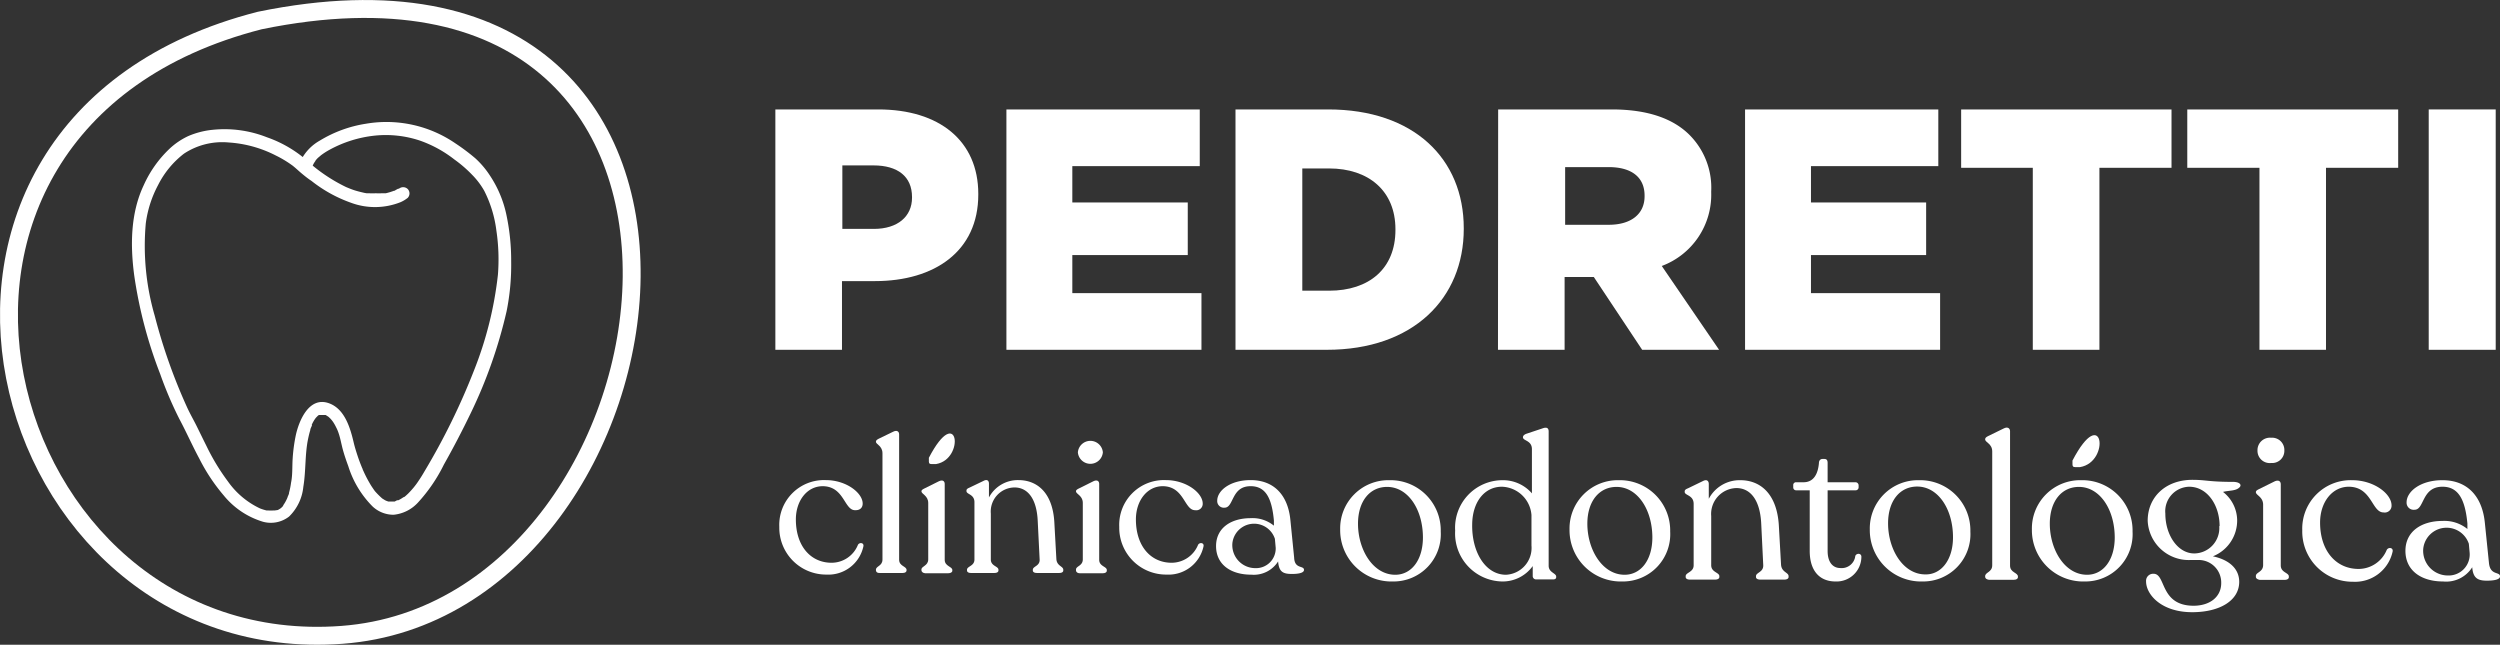
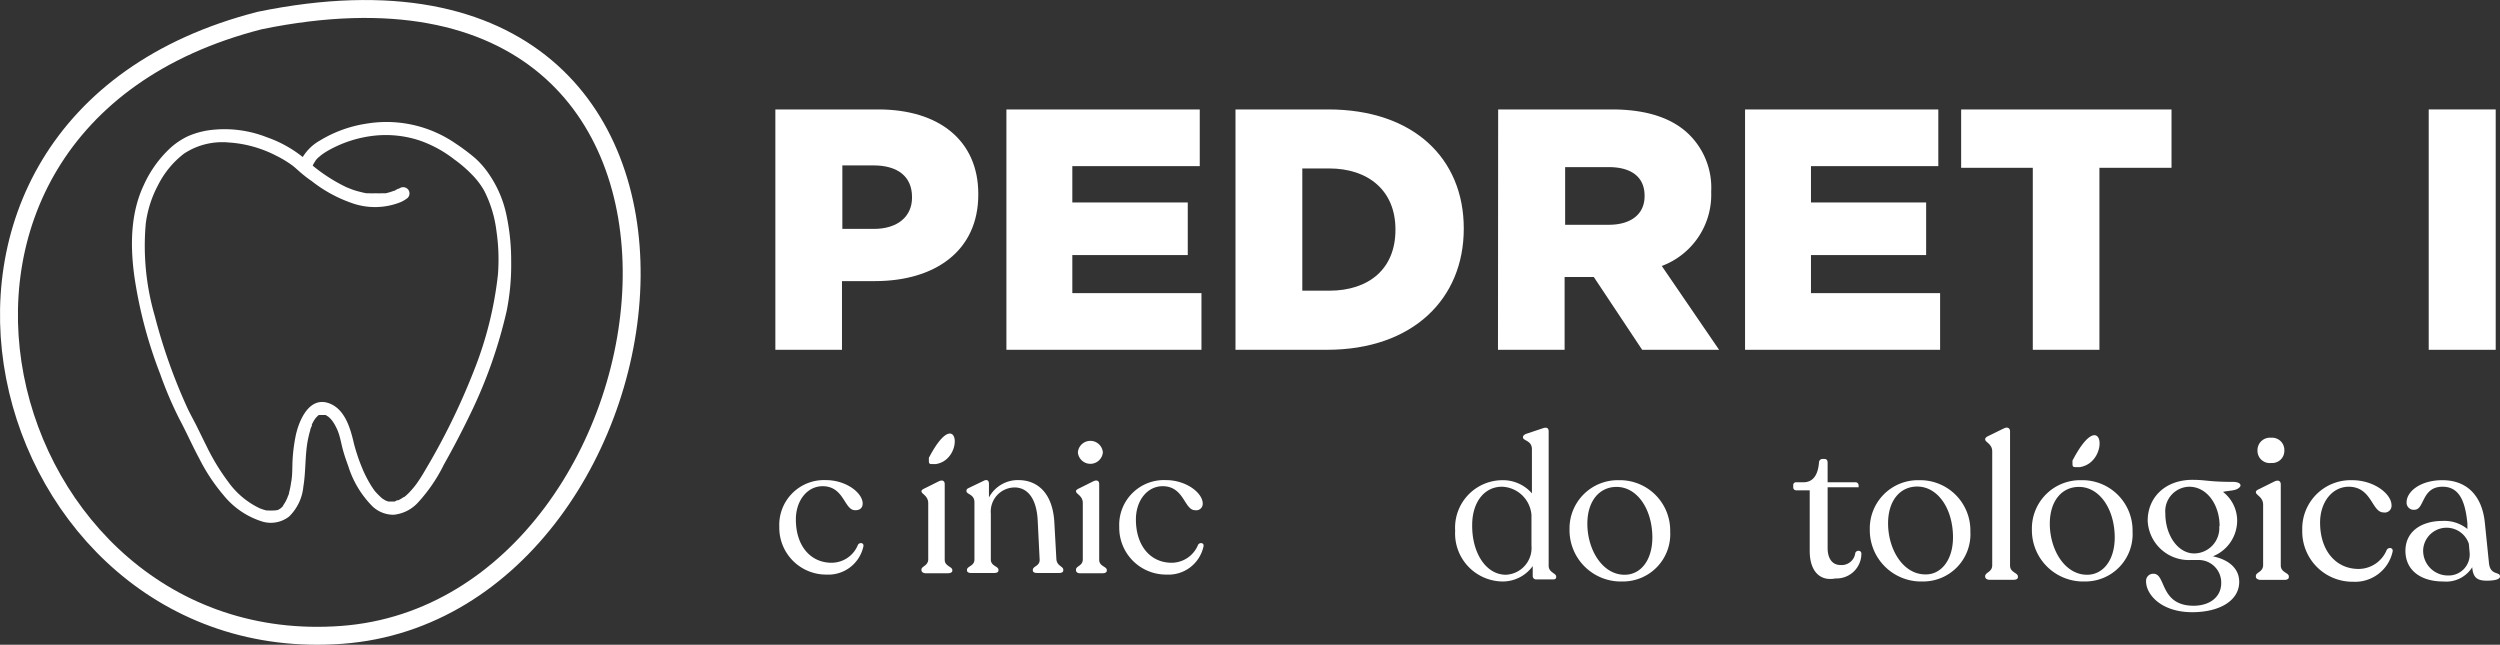
<svg xmlns="http://www.w3.org/2000/svg" id="Capa_1" data-name="Capa 1" viewBox="0 0 279.16 71.99">
  <rect x="0" y="0" width="279.16" height="71.99" fill="#333333" stroke="none" />
  <defs>
    <style>.cls-1{fill:none;stroke:#fff;stroke-miterlimit:10;stroke-width:2px;}.cls-2{fill:#fff;}</style>
  </defs>
  <path class="cls-1" d="M48.11,109.89c39.31-2.94,50-80.75-9.18-68.6C-6.91,53,8.8,112.83,48.11,109.89Z" transform="translate(-9.92 -39)" />
  <path class="cls-2" d="M96.5,51.22H108c6.79,0,11.16,3.49,11.16,9.43v.08c0,6.32-4.87,9.66-11.54,9.66h-3.68v7.67H96.5Zm11,13.34c2.65,0,4.26-1.38,4.26-3.49V61c0-2.3-1.61-3.53-4.3-3.53h-3.48v7.09Z" transform="translate(-9.92 -39)" />
  <path class="cls-2" d="M122.3,51.22h21.59v6.33H129.66v4.06h12.89v5.87H129.66v4.25h14.42v6.33H122.3Z" transform="translate(-9.92 -39)" />
  <path class="cls-2" d="M147.88,51.22h10.35c9.58,0,15.14,5.52,15.14,13.27v.07c0,7.75-5.63,13.5-15.29,13.5h-10.2Zm10.46,20.24c4.45,0,7.4-2.45,7.4-6.78V64.6c0-4.29-3-6.79-7.4-6.79h-3V71.46Z" transform="translate(-9.92 -39)" />
  <path class="cls-2" d="M177.21,51.22H189.9c4.1,0,6.94,1.07,8.74,2.91A8.35,8.35,0,0,1,201,60.38v.08a8.49,8.49,0,0,1-5.52,8.24l6.4,9.36h-8.59l-5.4-8.13h-3.26v8.13h-7.44ZM189.56,64.1c2.53,0,4-1.23,4-3.18v-.08c0-2.11-1.53-3.18-4-3.18h-4.87V64.1Z" transform="translate(-9.92 -39)" />
  <path class="cls-2" d="M204.78,51.22h21.58v6.33H212.14v4.06H225v5.87H212.14v4.25h14.42v6.33H204.78Z" transform="translate(-9.92 -39)" />
  <path class="cls-2" d="M236.91,57.74h-8V51.22H252.4v6.52h-8.05V78.06h-7.44Z" transform="translate(-9.92 -39)" />
-   <path class="cls-2" d="M262.22,57.74h-8.06V51.22h23.55v6.52h-8.06V78.06h-7.43Z" transform="translate(-9.92 -39)" />
  <path class="cls-2" d="M281.12,51.22h7.48V78.06h-7.48Z" transform="translate(-9.92 -39)" />
  <path class="cls-2" d="M96.94,97.83a5,5,0,0,1,5.19-5.22c2.3,0,4.12,1.44,4.12,2.62,0,.42-.25.76-.85.74-1.22,0-1.2-2.66-3.61-2.68-1.75,0-3,1.62-3,3.71,0,3,1.67,4.84,4,4.84a3.18,3.18,0,0,0,2.93-2c.17-.31.7-.25.61.17a4,4,0,0,1-4.13,3.15A5.23,5.23,0,0,1,96.94,97.83Z" transform="translate(-9.92 -39)" />
-   <path class="cls-2" d="M107.73,102.68v-.06c0-.42.73-.4.73-1.14V89.61c0-.82-.73-1-.73-1.27v0c0-.17.1-.23.29-.34l1.65-.8c.42-.21.65,0,.65.3v14c0,.74.83.72.83,1.14v.06c0,.17-.17.28-.43.28h-2.59C107.87,103,107.73,102.85,107.73,102.68Z" transform="translate(-9.92 -39)" />
  <path class="cls-2" d="M112.81,102.68v-.08c0-.4.76-.4.76-1.14V95.17c0-.83-.76-1-.76-1.31v0c0-.14.13-.21.32-.31l1.63-.81c.44-.21.65,0,.65.3v8.47c0,.74.85.74.85,1.14v.08c0,.17-.19.28-.45.28h-2.59C113,103,112.81,102.85,112.81,102.68Zm.83-12.56c3.25-6.23,4.1.15.8.7C113.57,90.82,113.64,90.9,113.64,90.12Z" transform="translate(-9.92 -39)" />
  <path class="cls-2" d="M128.65,102.62v.09c0,.16-.17.27-.44.27H125.7c-.28,0-.45-.11-.45-.27v-.09c0-.4.81-.4.76-1.16l-.21-4.22c-.1-2.58-1.14-3.81-2.6-3.81a2.69,2.69,0,0,0-2.64,2.92v5.13c0,.74.85.74.85,1.14v.09c0,.16-.17.27-.44.27h-2.64c-.26,0-.43-.11-.43-.27v-.09c0-.4.83-.4.83-1.14v-6.4c0-.91-.89-.86-.89-1.24v-.07c0-.15.13-.23.34-.32l1.58-.76c.4-.21.59,0,.59.32v1.54a3.65,3.65,0,0,1,3.3-1.94c2.07,0,3.8,1.39,4,4.67l.23,4.16C127.94,102.22,128.65,102.22,128.65,102.62Z" transform="translate(-9.92 -39)" />
  <path class="cls-2" d="M130.07,102.68v-.08c0-.4.76-.4.76-1.14V95.17c0-.83-.76-1-.76-1.31v0c0-.14.12-.21.31-.31l1.63-.81c.44-.21.65,0,.65.3v8.47c0,.74.85.74.85,1.14v.08c0,.17-.19.28-.44.28h-2.6C130.21,103,130.07,102.85,130.07,102.68Zm.21-13.17a1.4,1.4,0,0,1,2.79,0,1.4,1.4,0,0,1-2.79,0Z" transform="translate(-9.92 -39)" />
  <path class="cls-2" d="M134.9,97.83a5,5,0,0,1,5.2-5.22c2.3,0,4.12,1.44,4.12,2.62a.72.72,0,0,1-.85.74c-1.22,0-1.2-2.66-3.61-2.68-1.75,0-3,1.62-3,3.71,0,3,1.67,4.84,4,4.84a3.2,3.2,0,0,0,2.94-2c.17-.31.7-.25.61.17a4,4,0,0,1-4.14,3.15A5.23,5.23,0,0,1,134.9,97.83Z" transform="translate(-9.92 -39)" />
-   <path class="cls-2" d="M155.53,102.64c0,.32-.57.45-1.35.45-1,0-1.45-.24-1.54-1.4a3.21,3.21,0,0,1-3,1.48c-2.32,0-3.93-1.16-3.93-3.19s1.67-3.12,3.87-3.12a3.76,3.76,0,0,1,2.59.84l0-.57c-.23-2.49-.91-3.84-2.6-3.84-2.19,0-1.85,2.4-2.91,2.4a.74.74,0,0,1-.82-.78c0-1.12,1.43-2.3,3.73-2.3,2.6,0,4.17,1.67,4.44,4.46l.42,4.2C154.48,102.58,155.53,102.11,155.53,102.64Zm-3.16-2.47-.09-1a2.44,2.44,0,0,0-4.75.51,2.57,2.57,0,0,0,2.53,2.76A2.2,2.2,0,0,0,152.37,100.17Z" transform="translate(-9.92 -39)" />
-   <path class="cls-2" d="M159.57,98.12a5.38,5.38,0,0,1,5.49-5.5,5.61,5.61,0,0,1,5.74,5.74,5.28,5.28,0,0,1-5.33,5.57A5.73,5.73,0,0,1,159.57,98.12Zm9.24.92c0-3.16-1.67-5.67-4-5.67-1.92,0-3.25,1.58-3.25,4.11,0,2.9,1.67,5.7,4.16,5.7C167.5,103.18,168.81,101.57,168.81,99Z" transform="translate(-9.92 -39)" />
  <path class="cls-2" d="M183.69,103.38v.07c0,.16-.12.25-.34.25h-1.9a.37.37,0,0,1-.38-.36l0-1.13a4.13,4.13,0,0,1-3.44,1.72,5.36,5.36,0,0,1-5.22-5.68,5.3,5.3,0,0,1,5.29-5.63,4.28,4.28,0,0,1,3.28,1.47V89.16c0-1-1-.92-1-1.33v0c0-.18.14-.29.34-.38l1.83-.61c.48-.18.7-.05.7.34v15C182.85,102.93,183.69,103,183.69,103.38Zm-2.76-3.46h0l0-1.15V96.51a3.42,3.42,0,0,0-3.3-3.16c-1.94,0-3.3,1.69-3.32,4.22-.05,3.1,1.49,5.59,3.75,5.61A3,3,0,0,0,180.93,99.92Z" transform="translate(-9.92 -39)" />
  <path class="cls-2" d="M185.18,98.12a5.39,5.39,0,0,1,5.49-5.5,5.62,5.62,0,0,1,5.75,5.74,5.28,5.28,0,0,1-5.34,5.57A5.73,5.73,0,0,1,185.18,98.12Zm9.25.92c0-3.16-1.68-5.67-4-5.67-1.92,0-3.26,1.58-3.26,4.11,0,2.9,1.68,5.7,4.16,5.7C193.12,103.18,194.43,101.57,194.43,99Z" transform="translate(-9.92 -39)" />
-   <path class="cls-2" d="M209.64,103.34v.09c0,.18-.18.29-.47.29h-2.69c-.3,0-.48-.11-.48-.29v-.09c0-.43.86-.43.81-1.25l-.22-4.52c-.11-2.75-1.22-4.07-2.78-4.07A2.89,2.89,0,0,0,201,96.62v5.5c0,.79.91.79.91,1.22v.09c0,.18-.18.29-.48.29h-2.82c-.28,0-.46-.11-.46-.29v-.09c0-.43.89-.43.89-1.22V95.27c0-1-1-.93-1-1.34v-.06c0-.16.13-.25.36-.34l1.69-.82c.43-.22.64,0,.64.34V94.7a3.89,3.89,0,0,1,3.52-2.08c2.22,0,4.07,1.49,4.3,5l.25,4.45C208.87,102.91,209.64,102.91,209.64,103.34Z" transform="translate(-9.92 -39)" />
-   <path class="cls-2" d="M212,100.51V93.75H210.5a.32.32,0,0,1-.34-.34v-.22a.31.31,0,0,1,.34-.34h.81c1.09,0,1.61-.86,1.72-2.15,0-.29.18-.45.39-.45h.22c.27,0,.36.16.36.45l0,2.15h3.12a.35.35,0,0,1,.34.34v.22a.33.33,0,0,1-.34.34H214v6.78c0,1.25.58,1.9,1.42,1.9a1.53,1.53,0,0,0,1.67-1.35c.14-.34.68-.32.68.09a2.77,2.77,0,0,1-2.89,2.76C213.17,103.93,212,102.82,212,100.51Z" transform="translate(-9.92 -39)" />
+   <path class="cls-2" d="M212,100.51V93.75H210.5a.32.32,0,0,1-.34-.34v-.22a.31.31,0,0,1,.34-.34h.81c1.09,0,1.61-.86,1.72-2.15,0-.29.18-.45.39-.45h.22c.27,0,.36.16.36.45l0,2.15h3.12a.35.35,0,0,1,.34.34v.22H214v6.78c0,1.25.58,1.9,1.42,1.9a1.53,1.53,0,0,0,1.67-1.35c.14-.34.68-.32.68.09a2.77,2.77,0,0,1-2.89,2.76C213.17,103.93,212,102.82,212,100.51Z" transform="translate(-9.92 -39)" />
  <path class="cls-2" d="M218.71,98.12a5.38,5.38,0,0,1,5.49-5.5,5.61,5.61,0,0,1,5.74,5.74,5.28,5.28,0,0,1-5.33,5.57A5.73,5.73,0,0,1,218.71,98.12ZM228,99c0-3.16-1.67-5.67-4-5.67-1.92,0-3.25,1.58-3.25,4.11,0,2.9,1.67,5.7,4.16,5.7C226.64,103.18,228,101.57,228,99Z" transform="translate(-9.92 -39)" />
  <path class="cls-2" d="M231.59,103.41v-.07c0-.45.79-.43.79-1.22V89.41c0-.88-.79-1-.79-1.35v0c0-.18.12-.25.32-.36l1.76-.86c.45-.23.7,0,.7.32v15c0,.79.88.77.88,1.22v.07c0,.18-.18.29-.45.29H232C231.75,103.7,231.59,103.59,231.59,103.41Z" transform="translate(-9.92 -39)" />
  <path class="cls-2" d="M236.81,98.12a5.39,5.39,0,0,1,5.5-5.5,5.61,5.61,0,0,1,5.74,5.74,5.28,5.28,0,0,1-5.34,5.57A5.73,5.73,0,0,1,236.81,98.12Zm9.25.92c0-3.16-1.67-5.67-4-5.67-1.92,0-3.25,1.58-3.25,4.11,0,2.9,1.67,5.7,4.16,5.7C244.75,103.18,246.06,101.57,246.06,99Z" transform="translate(-9.92 -39)" />
  <path class="cls-2" d="M260,93.41c-.4.43-1.17.34-1.85.52a4.06,4.06,0,0,1,1.58,3.12,4.3,4.3,0,0,1-2.71,4.07c2,.43,2.94,1.52,2.94,2.85,0,2.1-2.19,3.39-5.25,3.39-3.48,0-5.15-2-5.15-3.43a.79.79,0,0,1,.84-.86c1.4,0,.67,3.55,4.45,3.57,1.85,0,3.1-1,3.1-2.53a2.52,2.52,0,0,0-2.51-2.58c-.3,0-.57,0-.86,0a4.59,4.59,0,0,1-4.84-4.38c0-2.65,2-4.57,5-4.57,1.53,0,1.78.23,4.63.23C260.1,92.85,260.23,93.19,260,93.41Zm-2.23,4.34c0-2.35-1.38-4.4-3.4-4.4a2.74,2.74,0,0,0-2.66,3c0,2.41,1.4,4.45,3.23,4.45A2.83,2.83,0,0,0,257.73,97.75Z" transform="translate(-9.92 -39)" />
  <path class="cls-2" d="M261.82,103.41v-.1c0-.42.81-.42.81-1.22V95.36c0-.88-.81-1.06-.81-1.4v0c0-.16.13-.23.34-.34l1.74-.86c.47-.22.7,0,.7.32v9.06c0,.8.9.8.9,1.22v.1c0,.18-.2.29-.47.29h-2.78C262,103.7,261.82,103.59,261.82,103.41ZM262,89.3a1.39,1.39,0,0,1,1.52-1.42A1.37,1.37,0,0,1,265,89.3a1.36,1.36,0,0,1-1.47,1.4A1.37,1.37,0,0,1,262,89.3Z" transform="translate(-9.92 -39)" />
  <path class="cls-2" d="M267,98.21a5.41,5.41,0,0,1,5.57-5.59c2.46,0,4.4,1.54,4.4,2.81a.76.76,0,0,1-.9.79c-1.31,0-1.29-2.85-3.87-2.87-1.87,0-3.21,1.74-3.21,4,0,3.17,1.79,5.18,4.3,5.18a3.41,3.41,0,0,0,3.14-2.12c.18-.34.75-.28.66.18a4.29,4.29,0,0,1-4.43,3.37A5.61,5.61,0,0,1,267,98.21Z" transform="translate(-9.92 -39)" />
  <path class="cls-2" d="M289.08,103.36c0,.34-.61.48-1.45.48-1,0-1.56-.25-1.65-1.5a3.44,3.44,0,0,1-3.25,1.59c-2.49,0-4.21-1.25-4.21-3.42s1.79-3.34,4.14-3.34a4.08,4.08,0,0,1,2.78.9l0-.61c-.25-2.67-1-4.11-2.78-4.11-2.35,0-2,2.57-3.12,2.57a.79.79,0,0,1-.89-.83c0-1.2,1.54-2.47,4-2.47,2.78,0,4.45,1.79,4.74,4.77l.46,4.5C288,103.29,289.08,102.8,289.08,103.36Zm-3.39-2.64-.09-1a2.62,2.62,0,0,0-5.09.54,2.76,2.76,0,0,0,2.72,3A2.35,2.35,0,0,0,285.69,100.72Z" transform="translate(-9.92 -39)" />
  <path class="cls-2" d="M241.34,90.43c3.4-6.52,4.29.16.84.73C241.27,91.16,241.34,91.25,241.34,90.43Z" transform="translate(-9.92 -39)" />
  <path class="cls-2" d="M54.4,60.09c.28-.22,0,0-.06,0a1.67,1.67,0,0,1-.23.12L54,60.3l-.08,0c-.12.06.17-.07,0,0a7,7,0,0,1-.92.28l-.28,0h0l-.17,0a4.85,4.85,0,0,1-.66,0,6.45,6.45,0,0,1-.76,0h-.06l-.21,0a3.58,3.58,0,0,1-.45-.09c-.31-.07-.62-.15-.93-.25s-.64-.24-.91-.35A18.47,18.47,0,0,1,44,56.76a13.52,13.52,0,0,0-4.27-2.43,12.92,12.92,0,0,0-6.12-.83,9.22,9.22,0,0,0-2.68.7,8,8,0,0,0-2.09,1.42,12.87,12.87,0,0,0-2.88,4.08c-1.47,3.12-1.5,6.71-1.05,10.07a50.09,50.09,0,0,0,2.9,11,42.7,42.7,0,0,0,2.13,5c.78,1.46,1.46,3,2.23,4.43a20.6,20.6,0,0,0,2.73,4.12,9,9,0,0,0,4.38,2.94,3.32,3.32,0,0,0,2.92-.58,5.35,5.35,0,0,0,1.59-3.31c.3-1.79.17-3.63.53-5.35.07-.34.15-.67.25-1,0-.14.09-.28.14-.41s.09-.22,0-.13l.07-.15a3.76,3.76,0,0,1,.36-.61c.05-.08.06-.08,0,0l.09-.11.21-.21s.15-.11,0,0,0,0,0,0l.1-.06.05,0c-.1.07,0,0,0,0l.11,0s.1,0,.1,0-.22,0,0,0H46c.14,0,0,0-.06,0l.23,0s.11,0,.11,0-.18-.09,0,0l.23.14.09.06c-.17-.08-.07-.06,0,0l.21.2c.07.07.13.15.19.22s-.08-.12,0,0l.11.15a4.71,4.71,0,0,1,.35.62,3.54,3.54,0,0,1,.16.34c0-.12,0,0,0,0l.08.21c.23.64.33,1.3.51,1.95s.38,1.22.6,1.82a11,11,0,0,0,2.72,4.51,3.42,3.42,0,0,0,2.34.92,4.24,4.24,0,0,0,2.72-1.36,18,18,0,0,0,2.9-4.25c1.06-1.88,2.06-3.8,3-5.75a53.41,53.41,0,0,0,4-11.37A26.08,26.08,0,0,0,67,68.21a24.46,24.46,0,0,0-.5-5.06,12.6,12.6,0,0,0-1.88-4.56A9.89,9.89,0,0,0,63,56.68,22.72,22.72,0,0,0,60.76,55a13.61,13.61,0,0,0-10-2.18,14,14,0,0,0-5.13,1.88,5.24,5.24,0,0,0-2,2,2.42,2.42,0,0,0-.29,1.11.73.73,0,0,0,.71.71.72.72,0,0,0,.72-.71v-.06c0-.21,0,.16,0,0a2.33,2.33,0,0,1,.07-.25s0,0,0-.08-.07.16,0,.07l.09-.19a1.74,1.74,0,0,1,.11-.18.61.61,0,0,1,.07-.1s.12-.16,0-.06l0,0,.09-.09a2.73,2.73,0,0,1,.23-.25l.25-.21s.16-.14.09-.08l.14-.1a7.85,7.85,0,0,1,.78-.49,13.44,13.44,0,0,1,5.12-1.6,12,12,0,0,1,5,.56,13.44,13.44,0,0,1,3.85,2.11,14.19,14.19,0,0,1,2,1.73A8.45,8.45,0,0,1,64,60.32a13.48,13.48,0,0,1,1.35,4.44,21.77,21.77,0,0,1,.17,4.92,41.14,41.14,0,0,1-2.68,10.71,74.89,74.89,0,0,1-5.47,11.16c-.22.38-.44.75-.69,1.11a8.13,8.13,0,0,1-.58.79q-.3.36-.63.69c-.1.09-.2.19-.3.27l-.13.11c.13-.11,0,0-.07,0a4.08,4.08,0,0,1-.57.34c-.15.07,0,0,0,0l-.14,0L54,95l-.13,0s.17,0,0,0H53.5c-.16,0,.14,0,0,0L53.27,95l-.22-.08c.1,0,.11,0,0,0l-.13-.06-.21-.13-.11-.07,0,0c-.11-.07.09.09,0,0a8.85,8.85,0,0,1-.81-.81c-.06-.08-.08-.11,0,0l-.09-.12-.17-.25a6.53,6.53,0,0,1-.35-.56c-.21-.36-.41-.74-.59-1.13l-.12-.26-.06-.14c0-.08-.07-.18,0,0l-.22-.55q-.2-.51-.36-1c-.14-.43-.28-.87-.39-1.32-.39-1.67-1-3.91-2.87-4.52-2.17-.7-3.28,2-3.63,3.65a18.36,18.36,0,0,0-.34,2.55c-.06.9,0,1.86-.18,2.7a8.24,8.24,0,0,1-.22,1.1c0,.16-.09.31-.15.46a1.07,1.07,0,0,1-.07.19c-.06.16,0,0-.05.11a4,4,0,0,1-.39.67c-.05.08.09-.1,0,0l0,.06-.12.12a1.14,1.14,0,0,1-.11.11s-.2.15,0,0a2,2,0,0,1-.24.16l-.13.07c-.15.08.07,0,0,0L40.6,96l-.15,0c-.09,0,.17,0,0,0a4,4,0,0,1-.6,0c.13,0,.1,0,0,0l-.17,0a5.65,5.65,0,0,1-.73-.23,9.14,9.14,0,0,1-3.57-3,24.18,24.18,0,0,1-2.42-4c-.36-.72-.71-1.44-1.06-2.15s-.77-1.43-1.1-2.16a62,62,0,0,1-3.6-10.19,28,28,0,0,1-1-10.33,12.48,12.48,0,0,1,1.37-4.27,10.21,10.21,0,0,1,2.89-3.51,7.75,7.75,0,0,1,5-1.25,13.37,13.37,0,0,1,5.25,1.45,12.25,12.25,0,0,1,1.93,1.17c.1.07-.07-.06,0,0l.07.06.17.14.53.47c.42.36.85.71,1.29,1a15.37,15.37,0,0,0,4.41,2.44,7.7,7.7,0,0,0,5.55-.07,3.6,3.6,0,0,0,.78-.47.71.71,0,0,0,0-1,.73.73,0,0,0-1,0" transform="translate(-9.92 -39)" />
</svg>